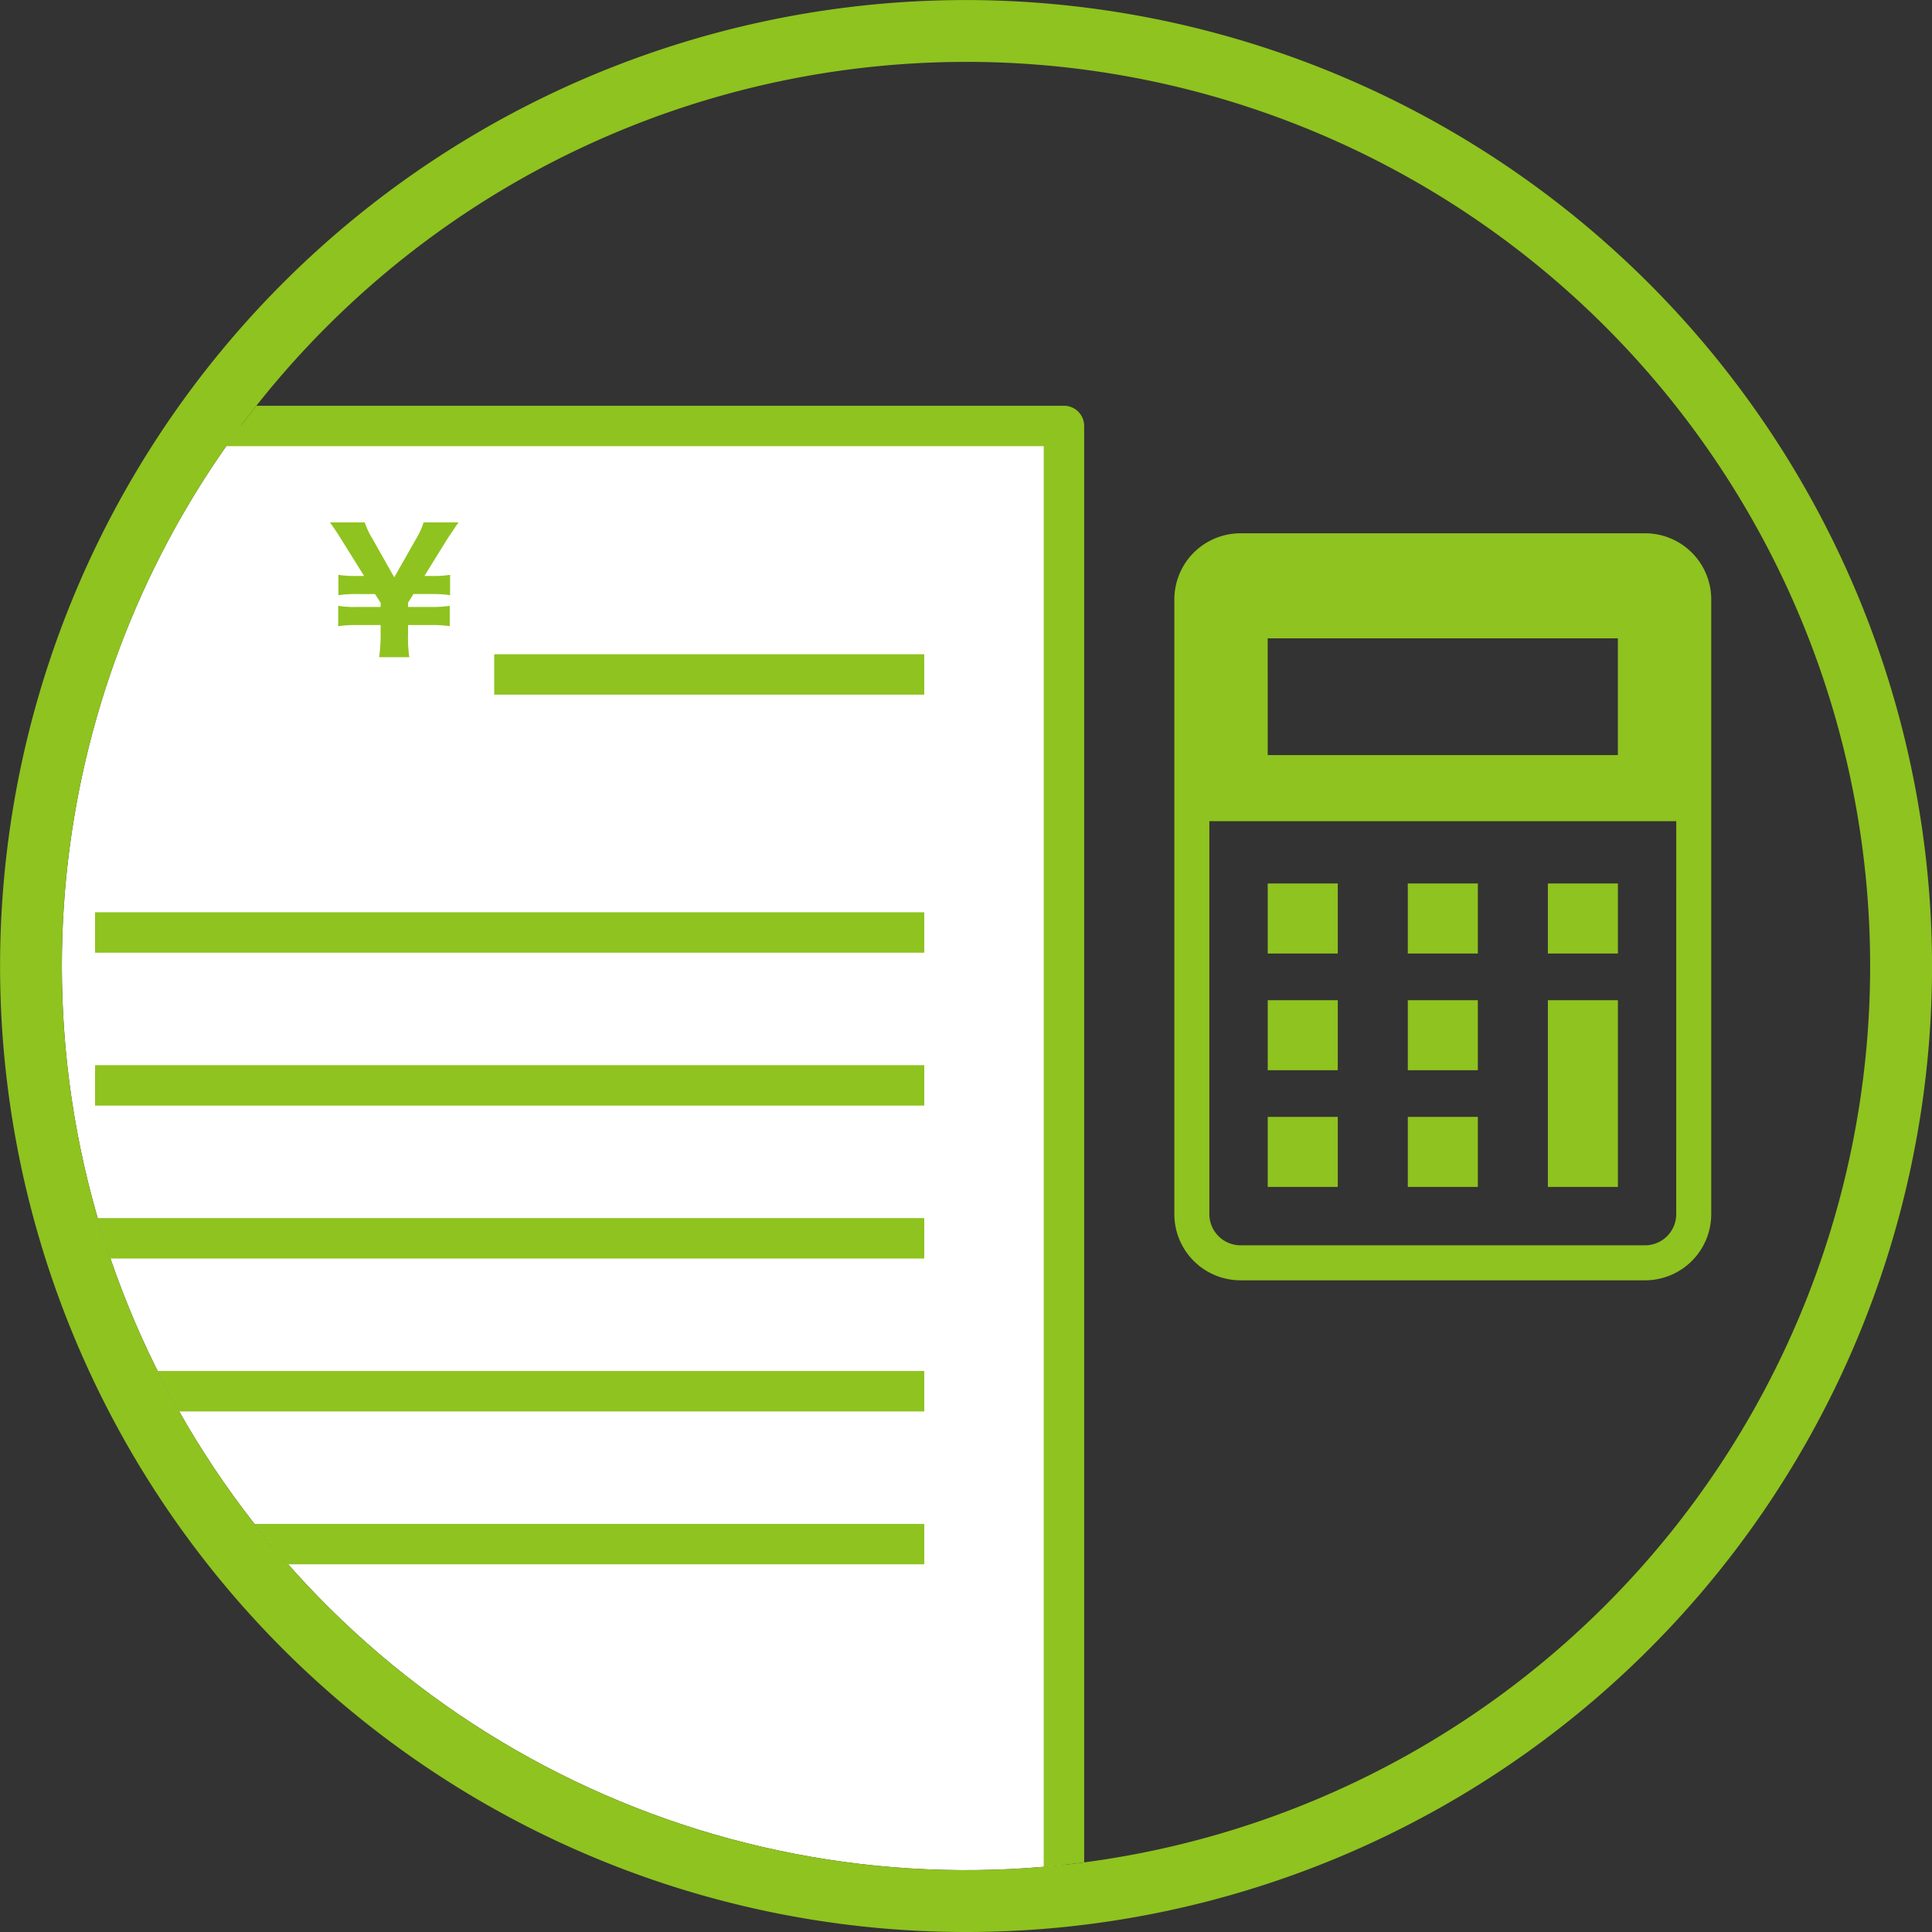
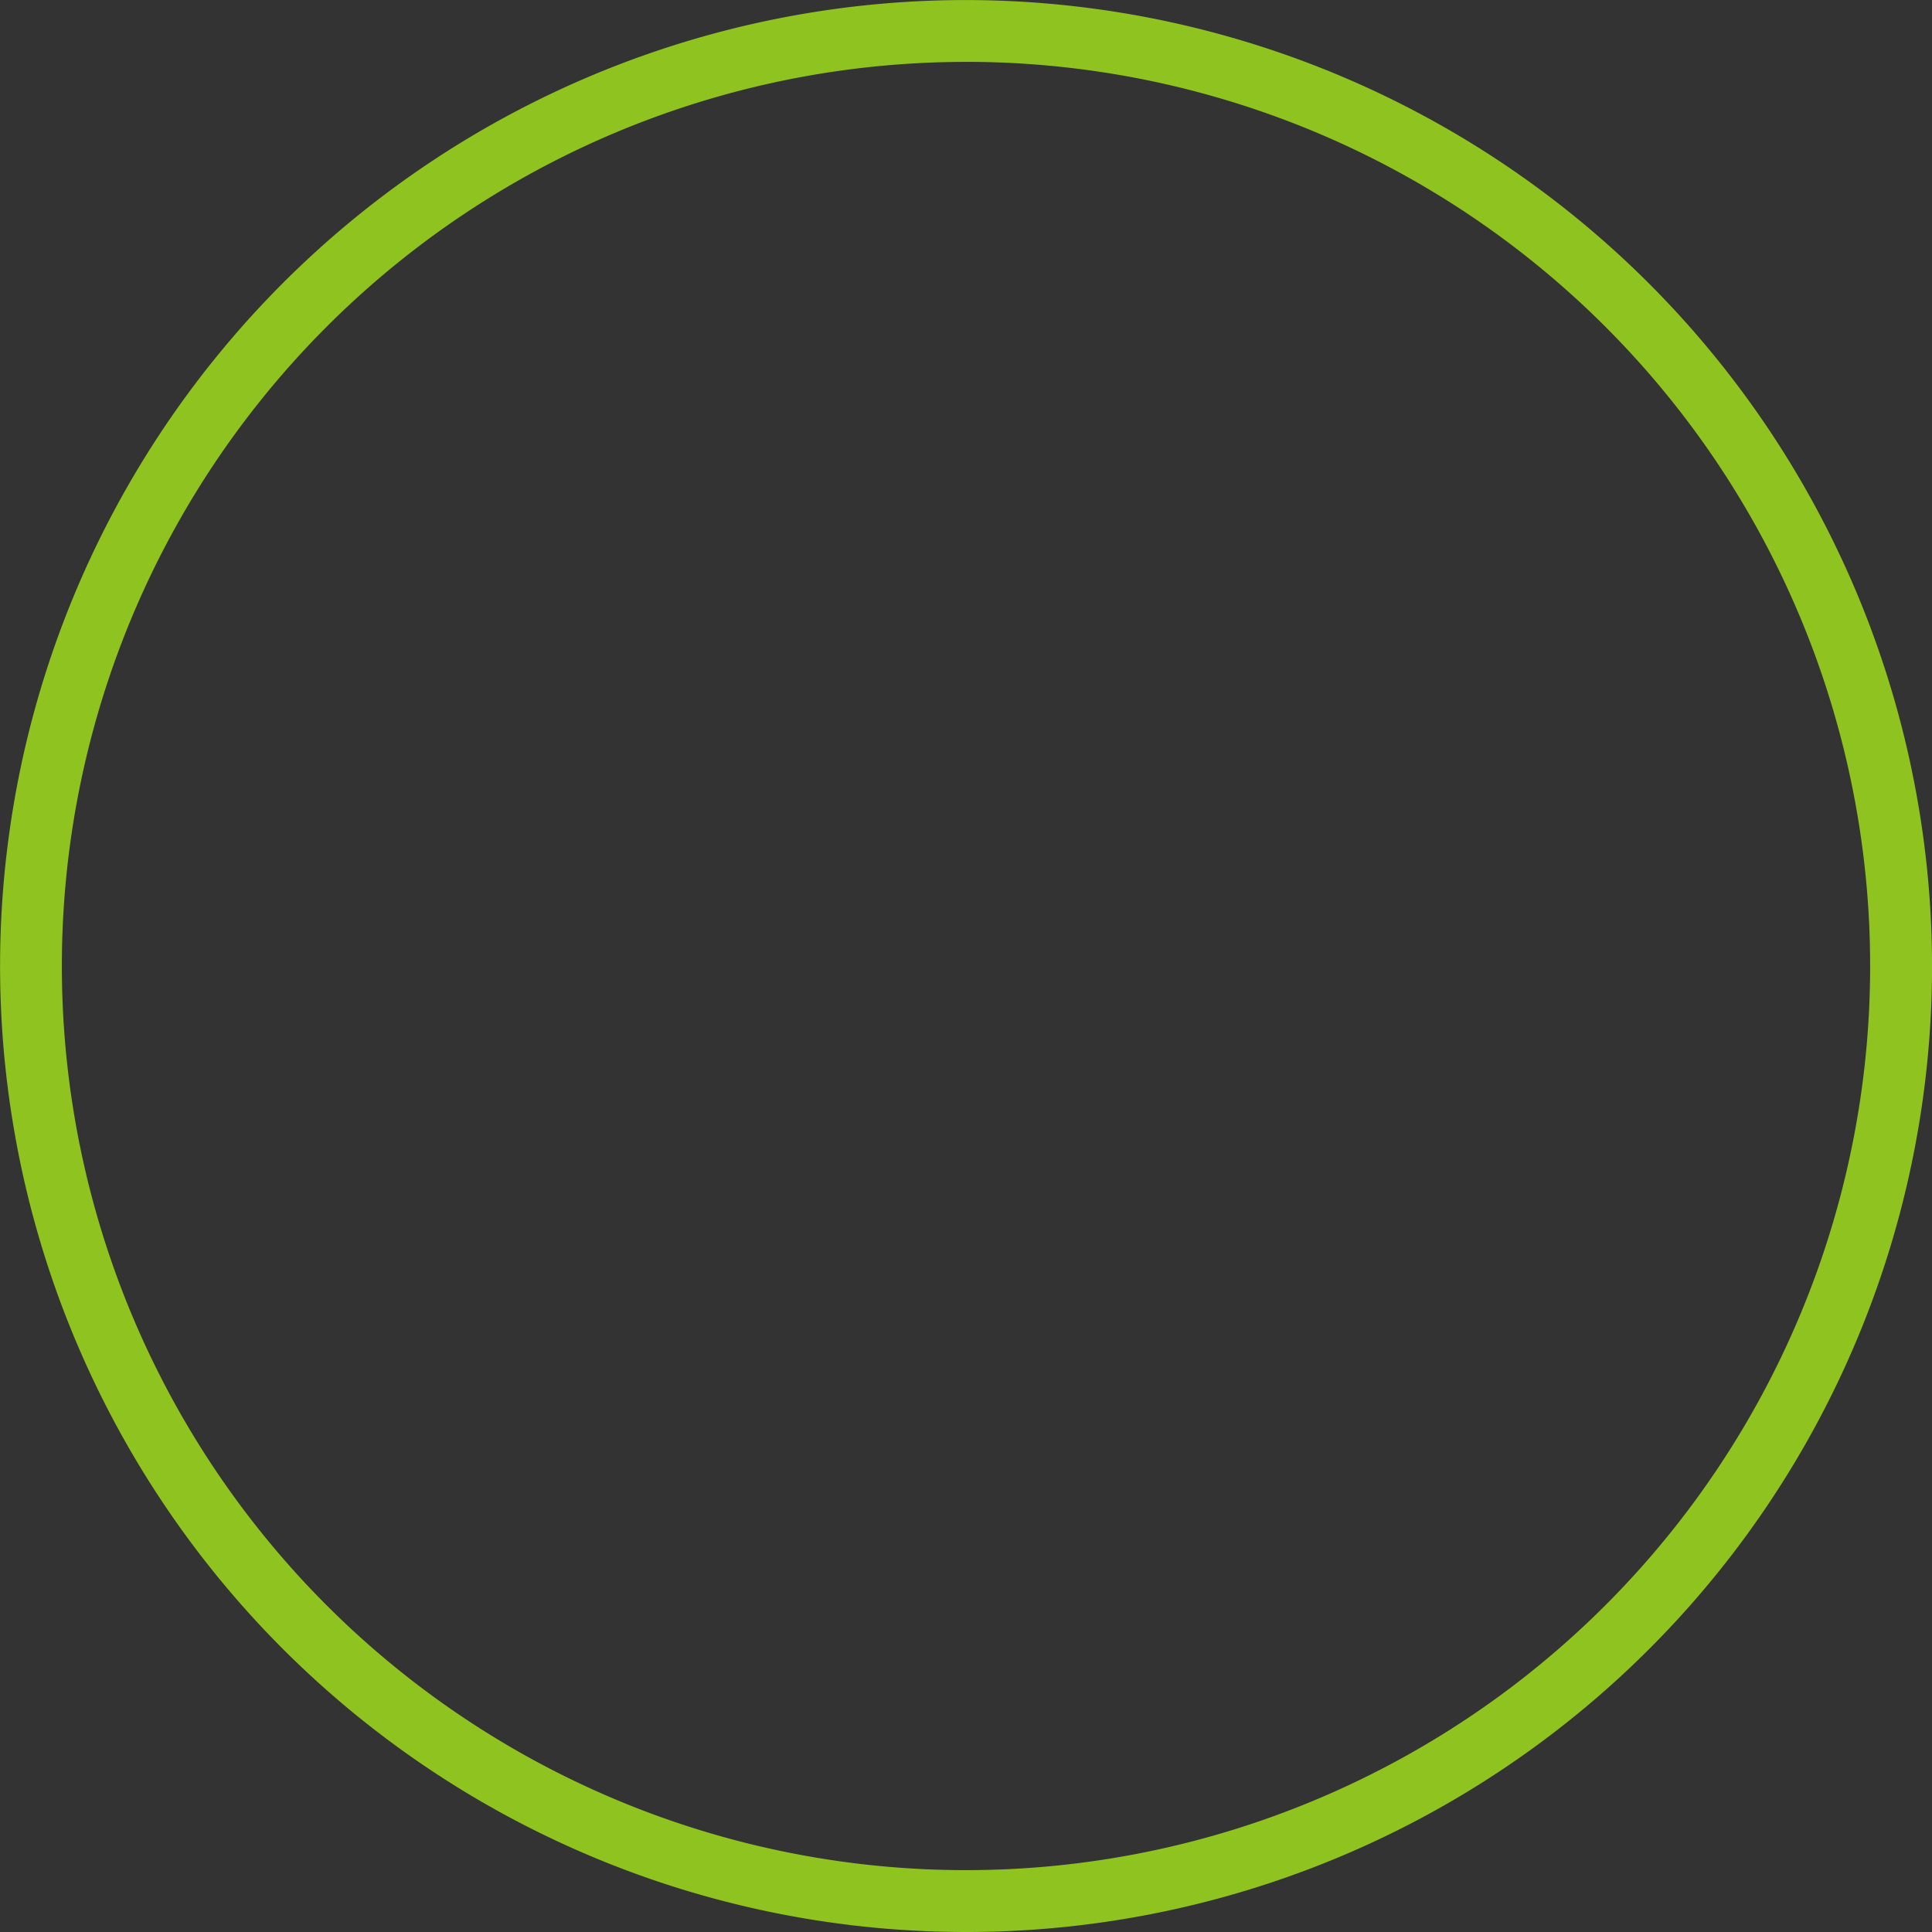
<svg xmlns="http://www.w3.org/2000/svg" width="151.576" height="151.575" viewBox="0 0 151.576 151.575">
  <rect x="0" y="0" width="151.576" height="151.575" fill="#333333" stroke="none" />
  <defs>
    <clipPath id="a">
      <path d="M471.42,483.344a70.935,70.935,0,1,0,70.935-70.935,70.936,70.936,0,0,0-70.935,70.935" transform="translate(-471.42 -412.409)" fill="none" />
    </clipPath>
    <clipPath id="b">
-       <rect width="1075.242" height="761.098" fill="none" />
-     </clipPath>
+       </clipPath>
  </defs>
  <g transform="translate(0 0)">
    <g transform="translate(4.853 4.853)" clip-path="url(#a)">
      <g transform="translate(-602.008 -527.575)">
        <g transform="translate(0 0)" clip-path="url(#b)">
          <rect width="5.495" height="5.495" transform="translate(696.615 610.349)" fill="#8fc31f" />
-           <rect width="5.495" height="5.495" transform="translate(696.615 601.192)" fill="#8fc31f" />
          <rect width="5.495" height="5.495" transform="translate(696.615 592.035)" fill="#8fc31f" />
          <rect width="5.495" height="5.495" transform="translate(707.605 610.349)" fill="#8fc31f" />
          <rect width="5.495" height="5.495" transform="translate(707.605 601.192)" fill="#8fc31f" />
          <rect width="5.495" height="5.495" transform="translate(707.605 592.035)" fill="#8fc31f" />
          <rect width="5.495" height="14.652" transform="translate(718.594 601.192)" fill="#8fc31f" />
          <rect width="5.495" height="5.495" transform="translate(718.594 592.035)" fill="#8fc31f" />
          <path d="M576.7,441.372H544.96a5.192,5.192,0,0,0-5.192,5.191v48.226a5.192,5.192,0,0,0,5.192,5.191H576.7a5.19,5.19,0,0,0,5.19-5.191V446.563a5.19,5.19,0,0,0-5.19-5.191m-29.609,8.242h27.474v9.157H547.094Zm32.052,45.176a2.447,2.447,0,0,1-2.443,2.444H544.96a2.448,2.448,0,0,1-2.445-2.444V463.96h36.631Z" transform="translate(149.521 123.189)" fill="#8fc31f" />
          <rect width="86.975" height="124.534" transform="translate(593.654 556.142)" fill="#fff" />
          <path d="M0-1.586H86.975A1.585,1.585,0,0,1,88.56,0V124.534a1.585,1.585,0,0,1-1.586,1.585H0a1.585,1.585,0,0,1-1.586-1.585V0A1.585,1.585,0,0,1,0-1.586ZM85.389,1.585H1.586V122.948h83.8Z" transform="translate(593.654 556.141)" fill="#8fc31f" />
          <path d="M6.422.273a10.154,10.154,0,0,1-.1-1.794v-.728H8.164a8.444,8.444,0,0,1,1.43.091v-1.6a9.333,9.333,0,0,1-1.43.091H6.318v-.325l.429-.689h1.43a9.067,9.067,0,0,1,1.443.091v-1.6A8.167,8.167,0,0,1,8.177-6.1H7.605l1.7-2.743c.182-.3.793-1.2.975-1.456H7.54A5.732,5.732,0,0,1,6.929-8.97L5.239-5.993l-1.69-2.99A6.33,6.33,0,0,1,2.925-10.3H.2c.429.611.637.923.962,1.456L2.873-6.1H2.3A8.544,8.544,0,0,1,.858-6.188v1.6A8.6,8.6,0,0,1,2.3-4.68h1.43l.442.689v.325h-1.9a8.177,8.177,0,0,1-1.43-.091v1.6a8.681,8.681,0,0,1,1.43-.091h1.9v.728A12.729,12.729,0,0,1,4.056.273Z" transform="translate(622.847 574.009)" fill="#8fc31f" />
          <path d="M33.74,1.586H0V-1.586H33.74Z" transform="translate(635.928 575.636)" fill="#8fc31f" />
          <path d="M65.056,1.586H0V-1.585H65.056Z" transform="translate(604.613 595.88)" fill="#8fc31f" />
-           <path d="M65.056,1.586H0V-1.585H65.056Z" transform="translate(604.613 607.877)" fill="#8fc31f" />
-           <path d="M65.056,1.586H0V-1.585H65.056Z" transform="translate(604.613 619.873)" fill="#8fc31f" />
          <path d="M65.056,1.586H0V-1.585H65.056Z" transform="translate(604.613 631.87)" fill="#8fc31f" />
          <path d="M65.056,1.586H0V-1.585H65.056Z" transform="translate(604.613 643.866)" fill="#8fc31f" />
        </g>
      </g>
    </g>
    <path d="M543.408,413.462A70.935,70.935,0,1,1,472.473,484.4a70.936,70.936,0,0,1,70.935-70.935m0-4.853A75.787,75.787,0,1,0,619.2,484.4a75.874,75.874,0,0,0-75.788-75.788" transform="translate(-467.62 -408.609)" fill="#8fc31f" />
  </g>
</svg>